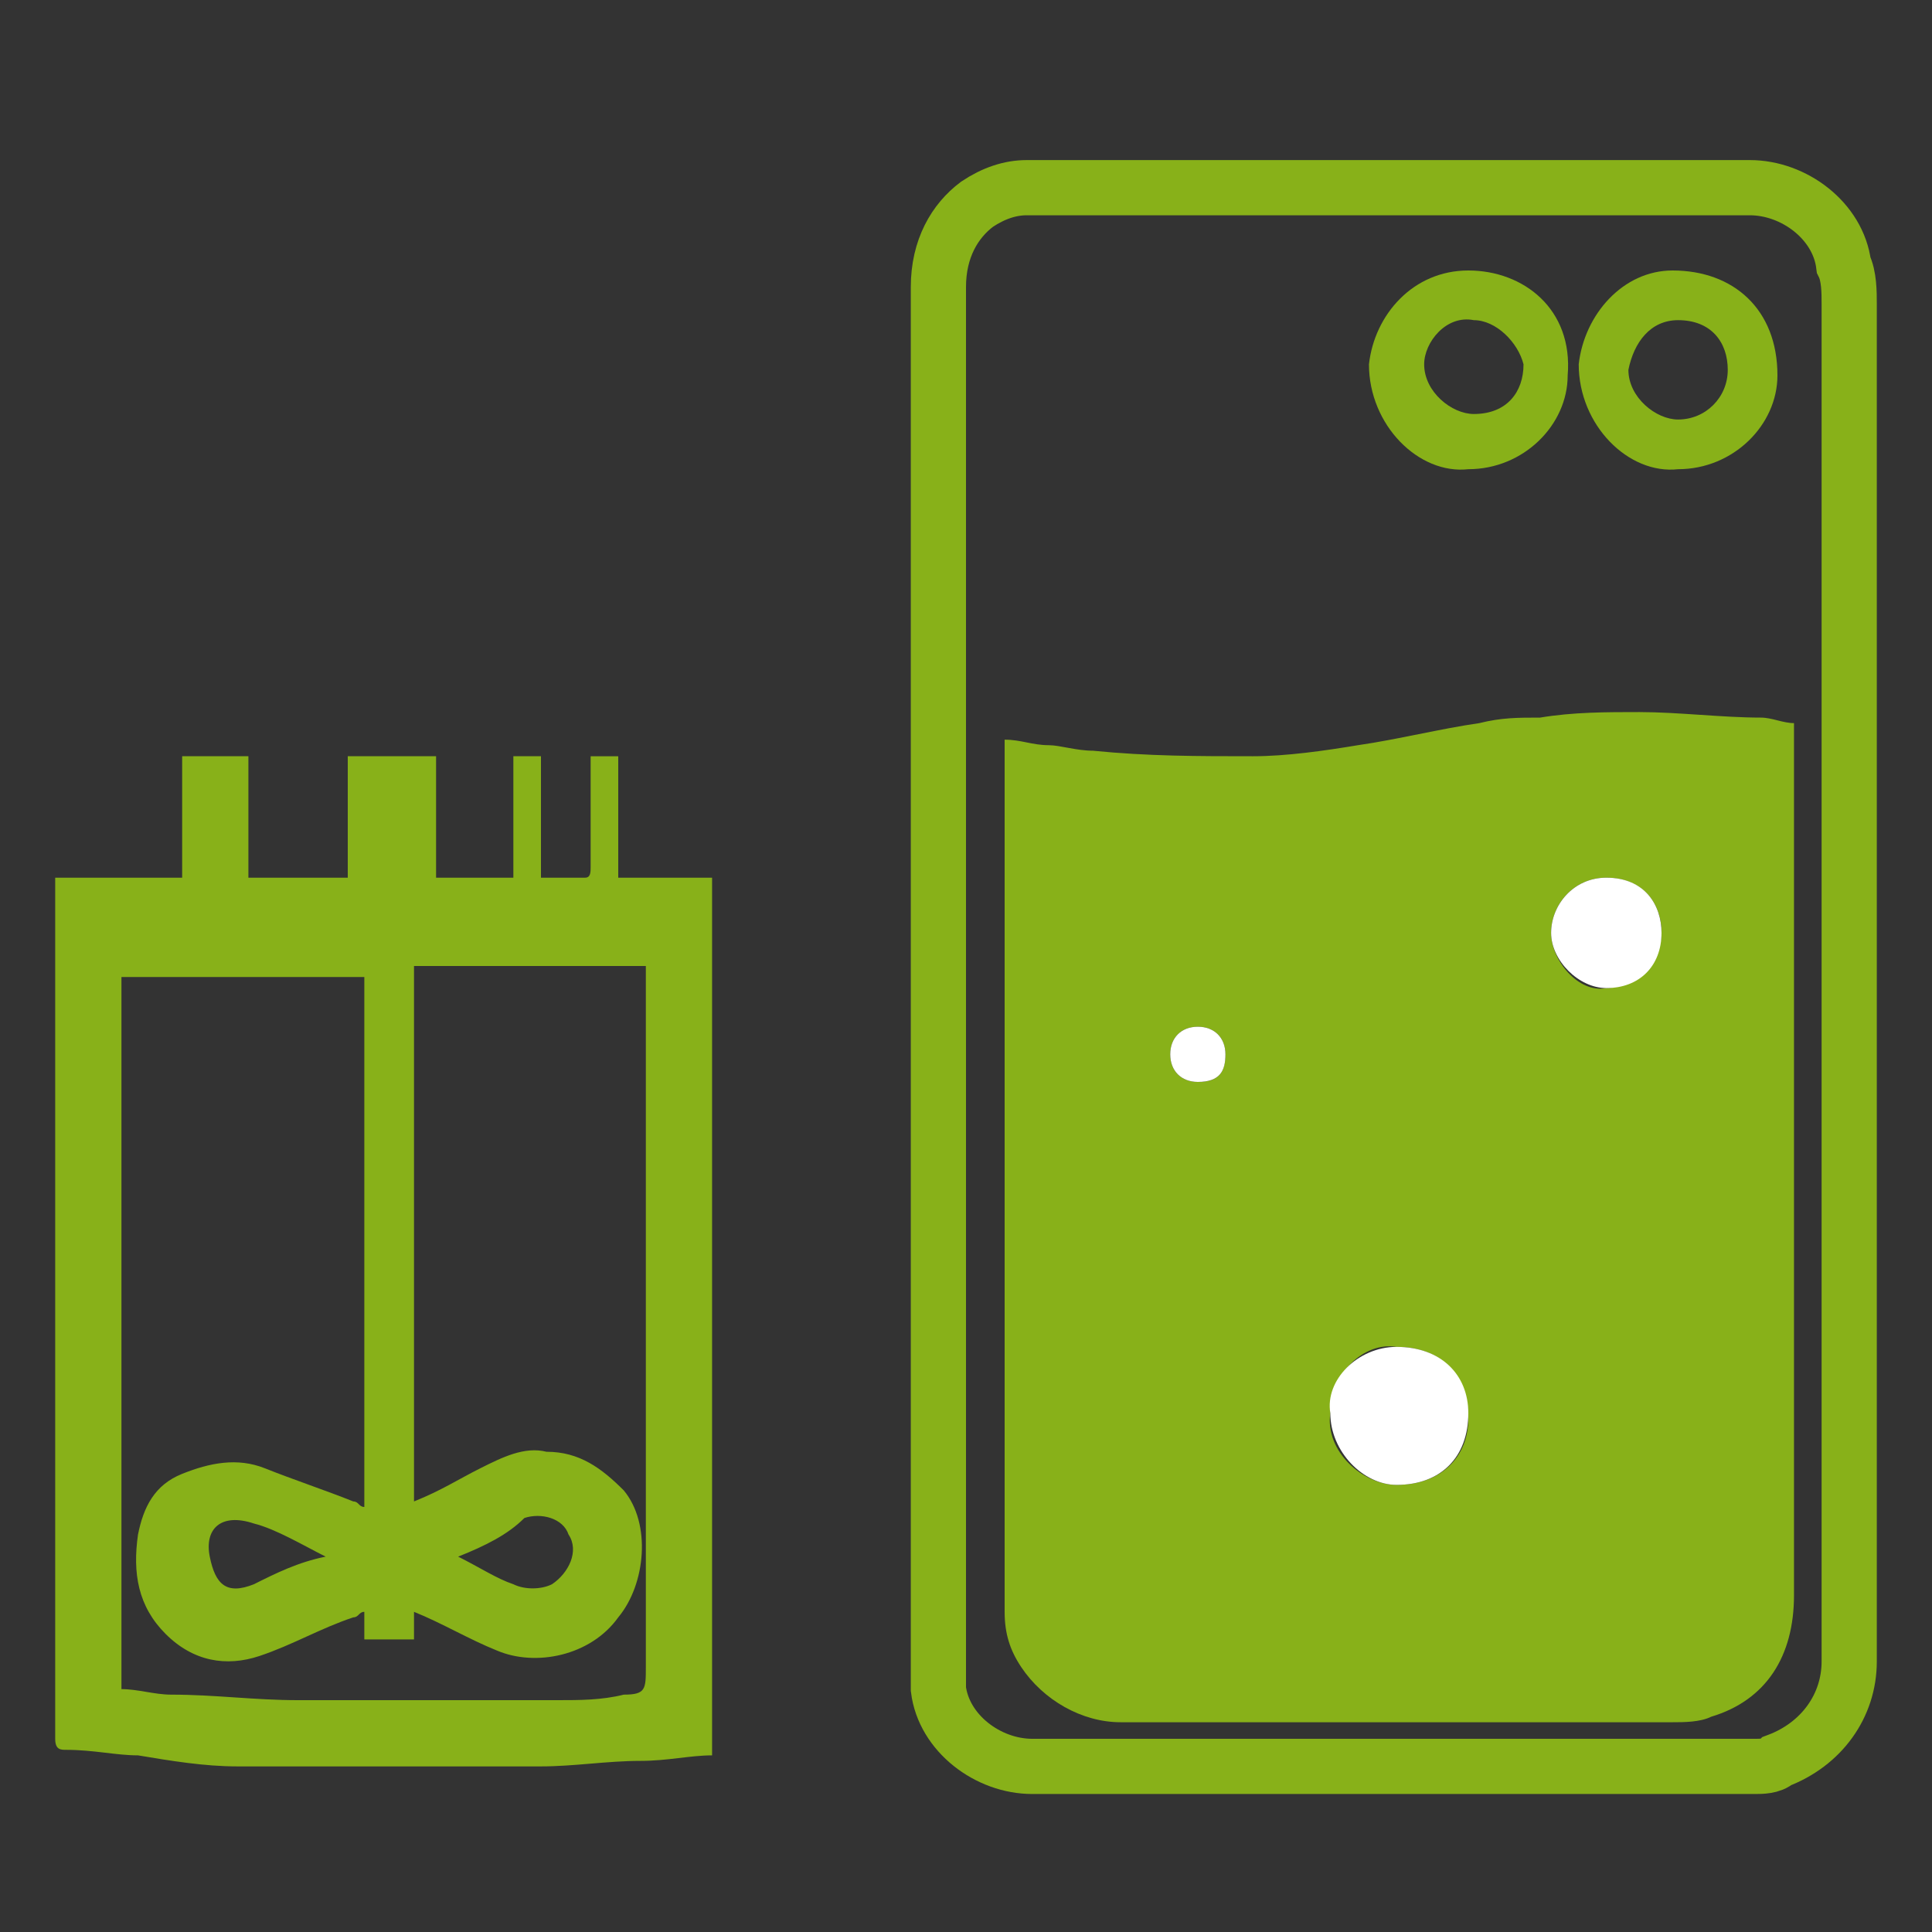
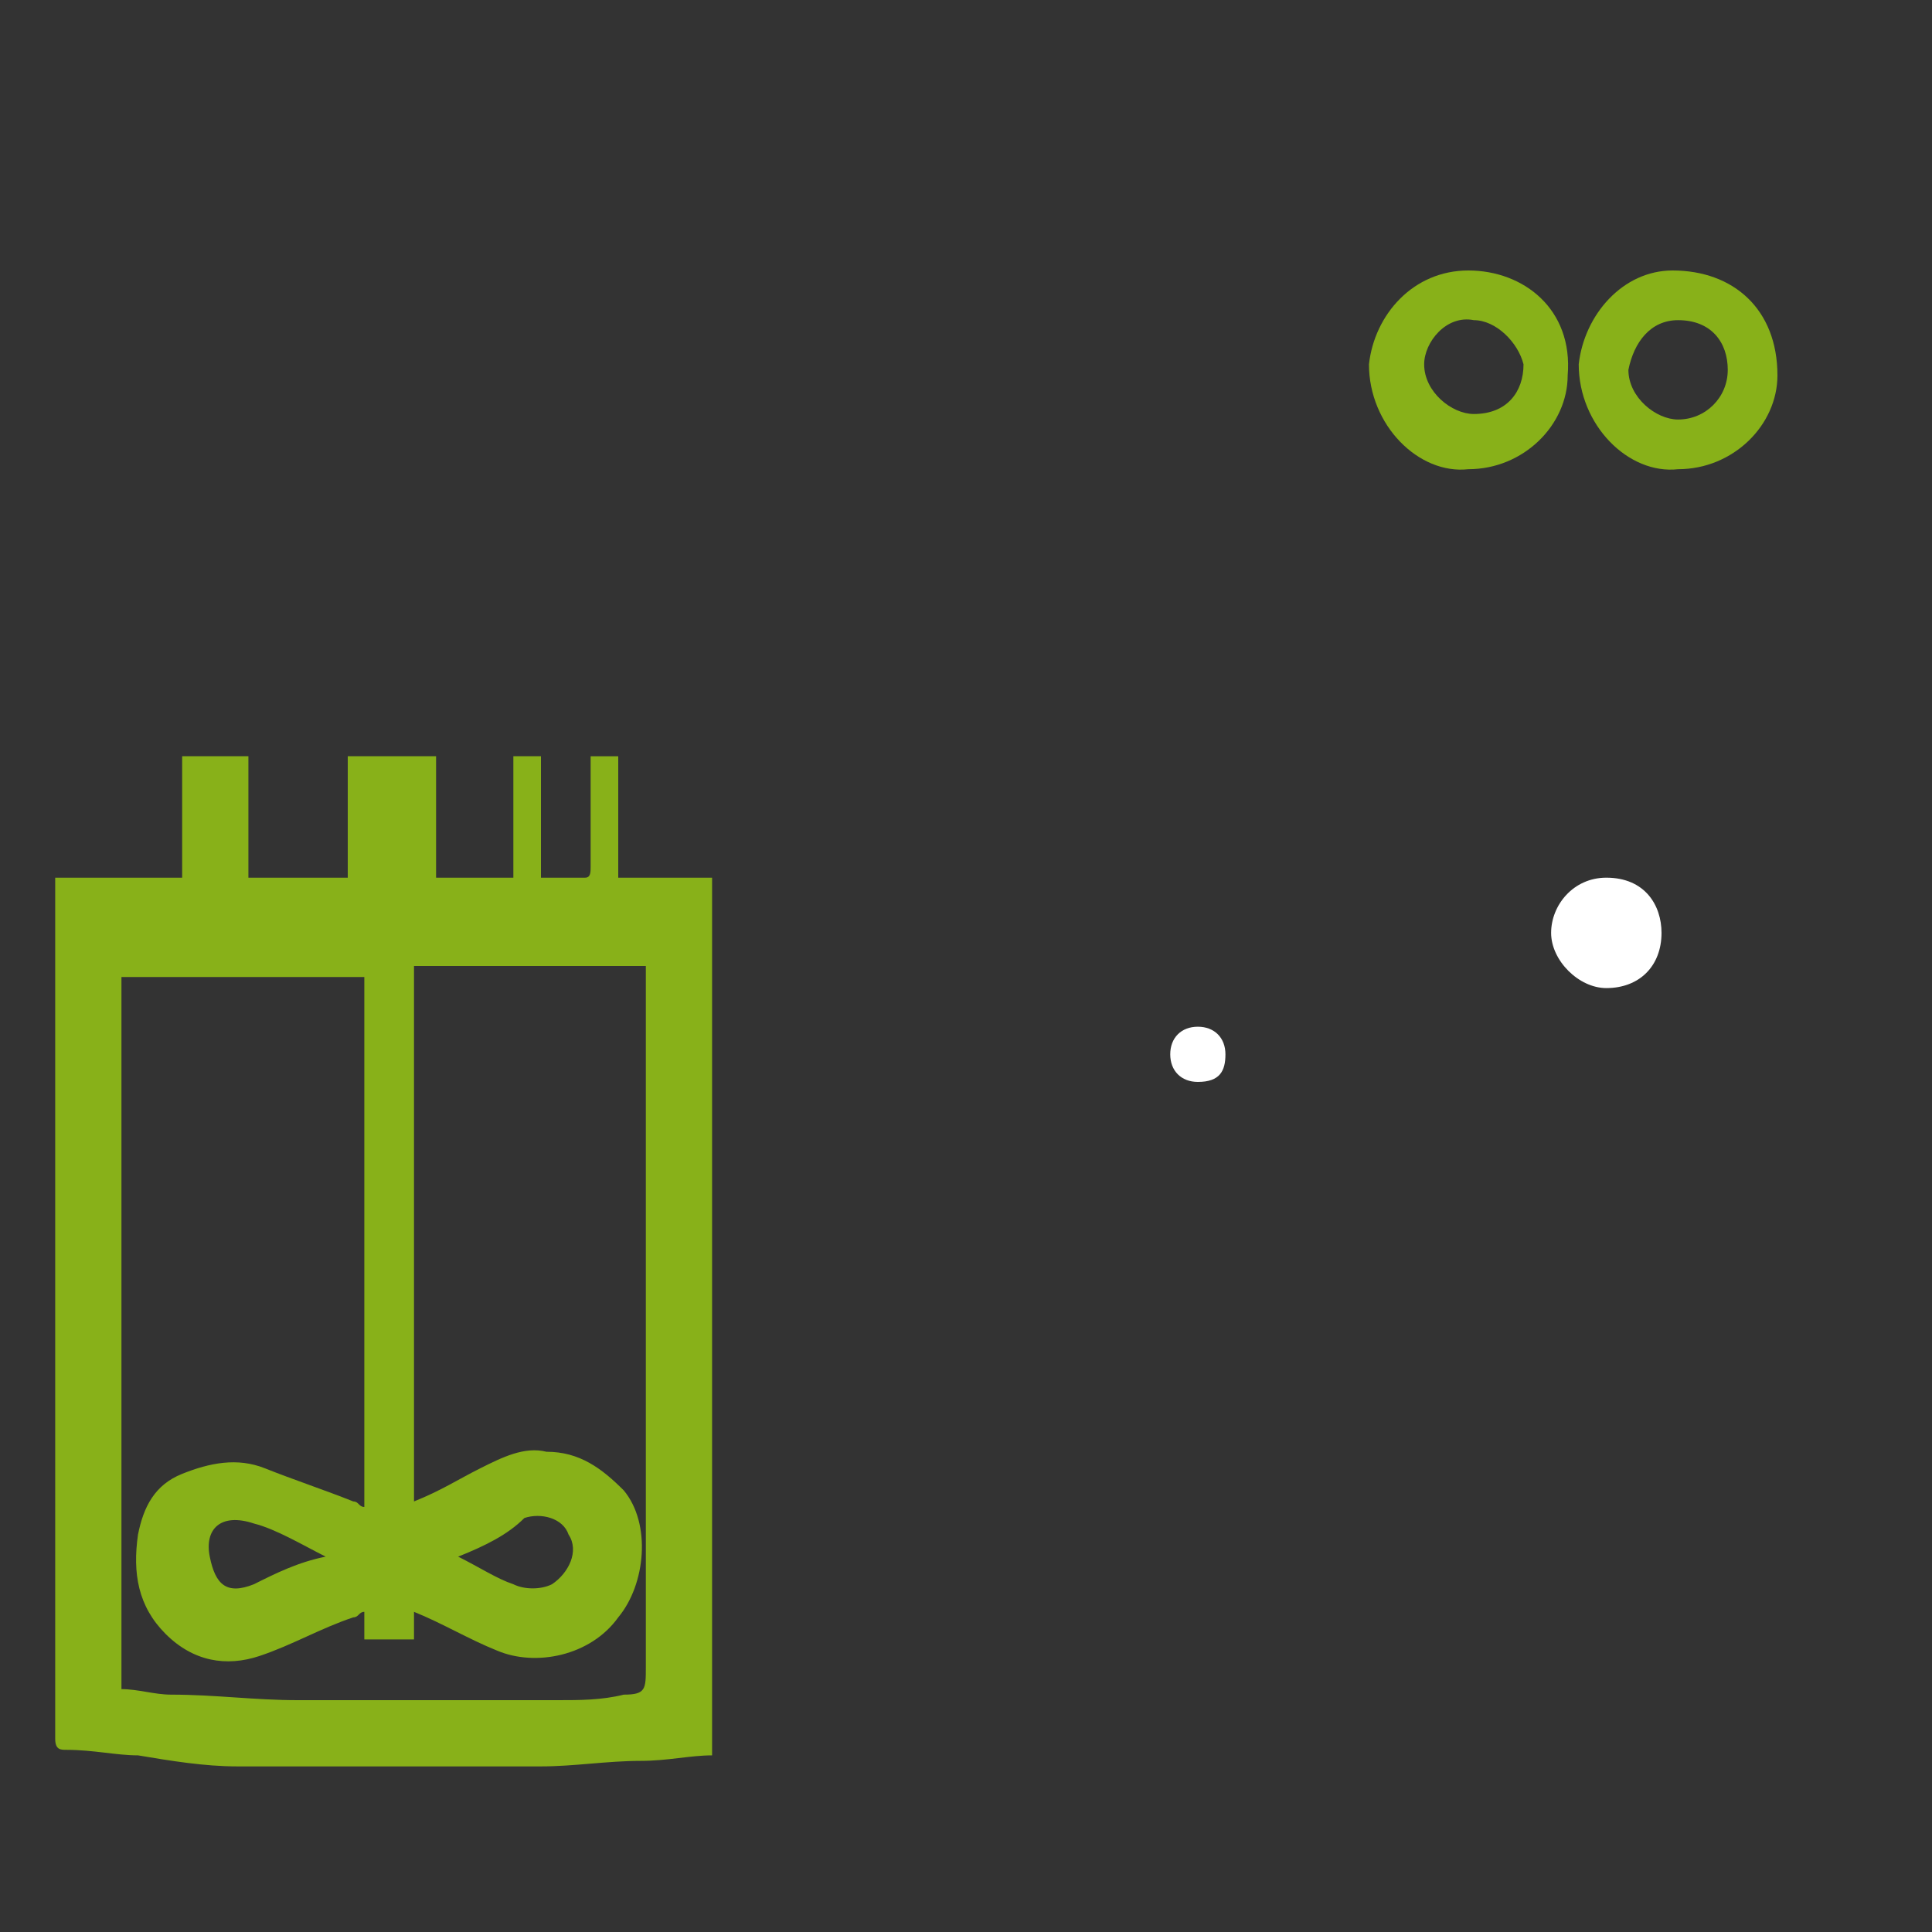
<svg xmlns="http://www.w3.org/2000/svg" version="1.1" id="Calque_1" x="0px" y="0px" viewBox="0 0 35 35" style="enable-background:new 0 0 35 35;" xml:space="preserve">
  <rect x="0" y="0" width="35" height="35" fill="#333333" stroke="none" />
  <style type="text/css">
	.st0{fill:#88B119;}
	.st1{fill:none;stroke:#88B119;stroke-miterlimit:10;}
	.st2{fill:none;}
	.st3{fill:#FFFFFF;}
</style>
  <g>
    <path class="st0" d="M5.7,32c-0.5,0-0.9,0-1.4,0c-0.6,0-1.2-0.1-1.8-0.2c-0.4,0-0.8-0.1-1.3-0.1c-0.1,0-0.2,0-0.2-0.2   C1,26.3,1,21.1,1,16c0,0,0,0,0-0.1c0.8,0,1.5,0,2.3,0c0-0.8,0-1.5,0-2.2c0.4,0,0.8,0,1.2,0c0,0.7,0,1.5,0,2.2c0.6,0,1.2,0,1.8,0   c0-0.7,0-1.4,0-2.2c0.5,0,1,0,1.6,0c0,0.7,0,1.4,0,2.2c0.5,0,0.9,0,1.4,0c0-0.7,0-1.5,0-2.2c0.2,0,0.3,0,0.5,0c0,0.7,0,1.5,0,2.2   c0.3,0,0.5,0,0.8,0c0.1,0,0.1-0.1,0.1-0.2c0-0.6,0-1.2,0-1.8c0-0.1,0-0.1,0-0.2c0.2,0,0.3,0,0.5,0c0,0.7,0,1.5,0,2.2   c0.6,0,1.2,0,1.7,0c0,5.3,0,10.6,0,15.9c-0.4,0-0.8,0.1-1.3,0.1c-0.6,0-1.2,0.1-1.8,0.1c-0.3,0-0.6,0-0.8,0c0,0-0.9,0-1,0   c-0.5,0-1,0-1.5,0C6.7,32,5.7,32,5.7,32z M2.2,30.6c0.3,0,0.6,0.1,0.9,0.1c0.8,0,1.5,0.1,2.3,0.1c0.4,0,0.7,0,1.1,0   c0.7,0,1.5,0,2.2,0c0.5,0,0.9,0,1.4,0c0.4,0,0.8,0,1.2-0.1c0.4,0,0.4-0.1,0.4-0.5c0-4.1,0-8.3,0-12.4c0-0.1,0-0.2,0-0.3   c-1.4,0-2.8,0-4.2,0c0,3.2,0,6.4,0,9.7C8,27,8.3,26.8,8.7,26.6c0.4-0.2,0.8-0.4,1.2-0.3c0.6,0,1,0.3,1.4,0.7   c0.5,0.6,0.4,1.7-0.1,2.3C10.7,30,9.7,30.2,9,29.9c-0.5-0.2-1-0.5-1.5-0.7c0,0.2,0,0.3,0,0.5c-0.3,0-0.6,0-0.9,0c0-0.2,0-0.3,0-0.5   c-0.1,0-0.1,0.1-0.2,0.1c-0.6,0.2-1.1,0.5-1.7,0.7S3.5,30.1,3,29.6s-0.6-1.1-0.5-1.8c0.1-0.5,0.3-0.9,0.8-1.1s1-0.3,1.5-0.1   c0.5,0.2,1.1,0.4,1.6,0.6c0.1,0,0.1,0.1,0.2,0.1c0-3.2,0-6.4,0-9.6c-1.5,0-3,0-4.4,0C2.2,21.9,2.2,26.2,2.2,30.6z M8.3,28.2   c0.4,0.2,0.7,0.4,1,0.5c0.2,0.1,0.5,0.1,0.7,0c0.3-0.2,0.5-0.6,0.3-0.9c-0.1-0.3-0.5-0.4-0.8-0.3C9.2,27.8,8.8,28,8.3,28.2z    M5.9,28.2C5.9,28.1,5.9,28.1,5.9,28.2C5.5,28,5,27.7,4.6,27.6c-0.6-0.2-0.9,0.1-0.8,0.6c0.1,0.5,0.3,0.7,0.8,0.5   C5,28.5,5.4,28.3,5.9,28.2z" />
-     <path class="st1" d="M17,17.7c0,4.1,0,8.3,0,12.4c0,0.2,0,0.3,0,0.5c0.1,0.8,0.9,1.4,1.7,1.4c4.4,0,8.8,0,13.1,0   c0.1,0,0.3,0,0.4-0.1c0.8-0.3,1.3-1,1.3-1.8c0-8.2,0-16.4,0-24.6c0-0.2,0-0.5-0.1-0.7c-0.1-0.8-0.9-1.4-1.7-1.4   c-4.4,0-8.7,0-13.1,0c-0.3,0-0.6,0.1-0.9,0.3C17.3,4,17,4.5,17,5.2C17,9.4,17,13.5,17,17.7z" />
    <path class="st2" d="M18.1,13.4c0,0.1,0,0.2,0,0.3c0,5.2,0,10.3,0,15.5c0,0.4,0.1,0.7,0.3,1c0.4,0.6,1.1,1,1.8,1c3.3,0,6.7,0,10,0   c0.2,0,0.5,0,0.7-0.1c1-0.3,1.5-1.1,1.5-2.2c0-5.2,0-10.4,0-15.6c0-0.1,0-0.1,0-0.2c-0.2,0-0.4-0.1-0.6-0.1c-0.7,0-1.5-0.1-2.2-0.1   c-0.6,0-1.2,0-1.8,0.1c-0.4,0-0.7,0-1.1,0.1c-0.7,0.1-1.5,0.3-2.2,0.4c-0.6,0.1-1.3,0.2-1.9,0.2c-1,0-1.9,0-2.9-0.1   c-0.3,0-0.6-0.1-0.8-0.1C18.6,13.5,18.4,13.5,18.1,13.4z M30.4,8.5c1,0,1.8-0.8,1.8-1.7c0-1.1-0.8-1.9-1.9-1.9   c-1,0-1.6,0.8-1.7,1.7C28.6,7.7,29.5,8.5,30.4,8.5z M26.6,8.5c1,0,1.8-0.8,1.8-1.7c0-1.1-0.8-1.9-1.8-1.9s-1.7,0.8-1.8,1.7   C24.8,7.7,25.7,8.5,26.6,8.5z" />
    <g>
      <g>
-         <path class="st0" d="M31.9,13c-0.7,0-1.5-0.1-2.2-0.1c-0.6,0-1.2,0-1.8,0.1c-0.4,0-0.7,0-1.1,0.1c-0.7,0.1-1.5,0.3-2.2,0.4     c-0.6,0.1-1.3,0.2-1.9,0.2c-1,0-1.9,0-2.9-0.1c-0.3,0-0.6-0.1-0.8-0.1c-0.3,0-0.5-0.1-0.8-0.1c0,0.1,0,0.2,0,0.3     c0,5.2,0,10.3,0,15.5c0,0.4,0.1,0.7,0.3,1c0.4,0.6,1.1,1,1.8,1c3.3,0,6.7,0,10,0c0.2,0,0.5,0,0.7-0.1c1-0.3,1.5-1.1,1.5-2.2     c0-5.2,0-10.4,0-15.6c0-0.1,0-0.1,0-0.2C32.3,13.1,32.1,13,31.9,13z M21.7,19.6c-0.3,0-0.5-0.2-0.5-0.5s0.2-0.5,0.5-0.5     s0.5,0.2,0.5,0.5C22.2,19.5,22,19.6,21.7,19.6z M25.3,26.9c-0.6,0-1.3-0.6-1.2-1.3c0-0.7,0.6-1.3,1.2-1.2c0.8,0,1.3,0.5,1.3,1.3     C26.6,26.4,26.1,26.9,25.3,26.9z M29.1,17.9c-0.5,0.1-1-0.5-1-1s0.4-1,1-1s1,0.4,1,1C30.1,17.4,29.6,17.9,29.1,17.9z" />
-       </g>
+         </g>
    </g>
    <path class="st0" d="M30.4,8.5c-0.9,0.1-1.8-0.8-1.8-1.9c0.1-0.9,0.8-1.7,1.7-1.7c1.1,0,1.9,0.7,1.9,1.9   C32.2,7.7,31.4,8.5,30.4,8.5z M30.4,7.6c0.5,0,0.9-0.4,0.9-0.9S31,5.8,30.4,5.8c-0.5,0-0.8,0.4-0.9,0.9C29.5,7.2,30,7.6,30.4,7.6z" />
    <path class="st0" d="M26.6,8.5c-0.9,0.1-1.8-0.8-1.8-1.9c0.1-0.9,0.8-1.7,1.8-1.7s1.9,0.7,1.8,1.9C28.4,7.7,27.6,8.5,26.6,8.5z    M26.7,5.8c-0.5-0.1-0.9,0.4-0.9,0.8c0,0.5,0.5,0.9,0.9,0.9c0.6,0,0.9-0.4,0.9-0.9C27.5,6.2,27.1,5.8,26.7,5.8z" />
    <g>
      <g>
-         <path class="st3" d="M25.3,24.4c-0.7,0-1.3,0.6-1.2,1.2c0,0.7,0.6,1.3,1.2,1.3c0.8,0,1.3-0.5,1.3-1.3     C26.6,24.9,26.1,24.4,25.3,24.4z" />
-       </g>
+         </g>
    </g>
    <g>
      <g>
        <path class="st3" d="M29.1,15.9c-0.6,0-1,0.5-1,1s0.5,1,1,1c0.6,0,1-0.4,1-1C30.1,16.4,29.8,15.9,29.1,15.9z" />
      </g>
    </g>
    <g>
      <g>
        <path class="st3" d="M21.7,18.6c-0.3,0-0.5,0.2-0.5,0.5s0.2,0.5,0.5,0.5c0.4,0,0.5-0.2,0.5-0.5C22.2,18.8,22,18.6,21.7,18.6z" />
      </g>
    </g>
  </g>
</svg>